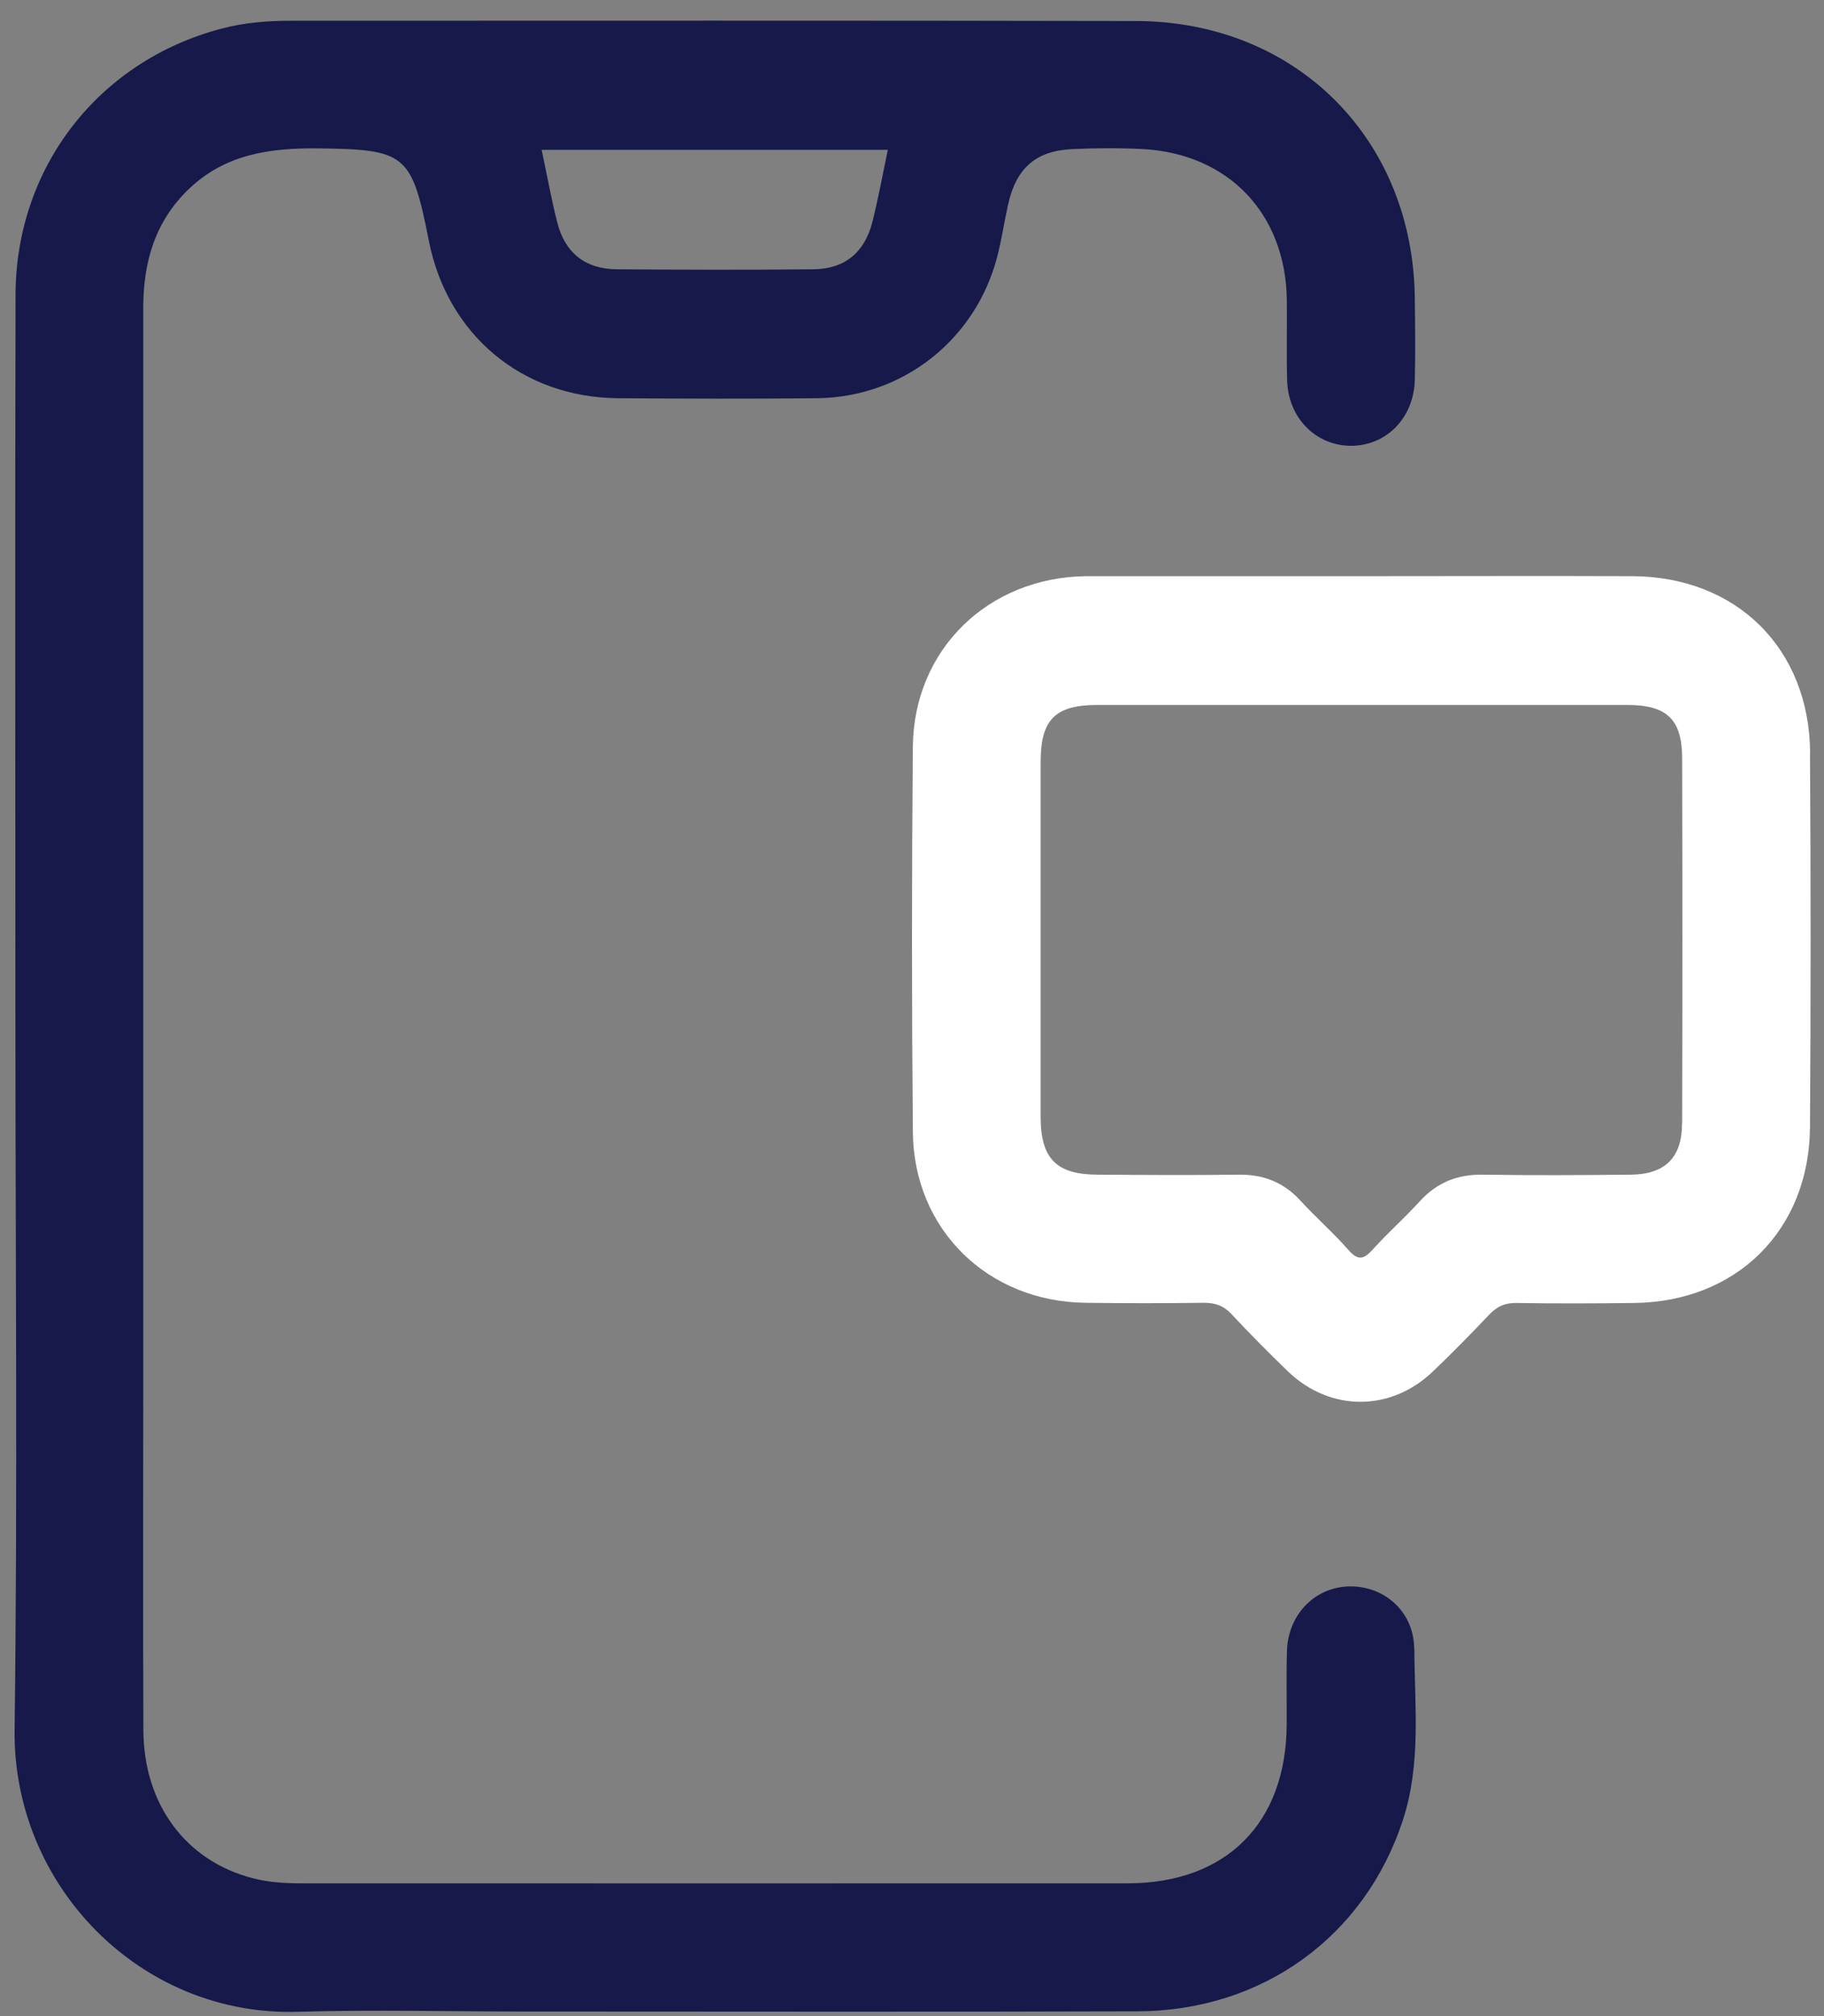
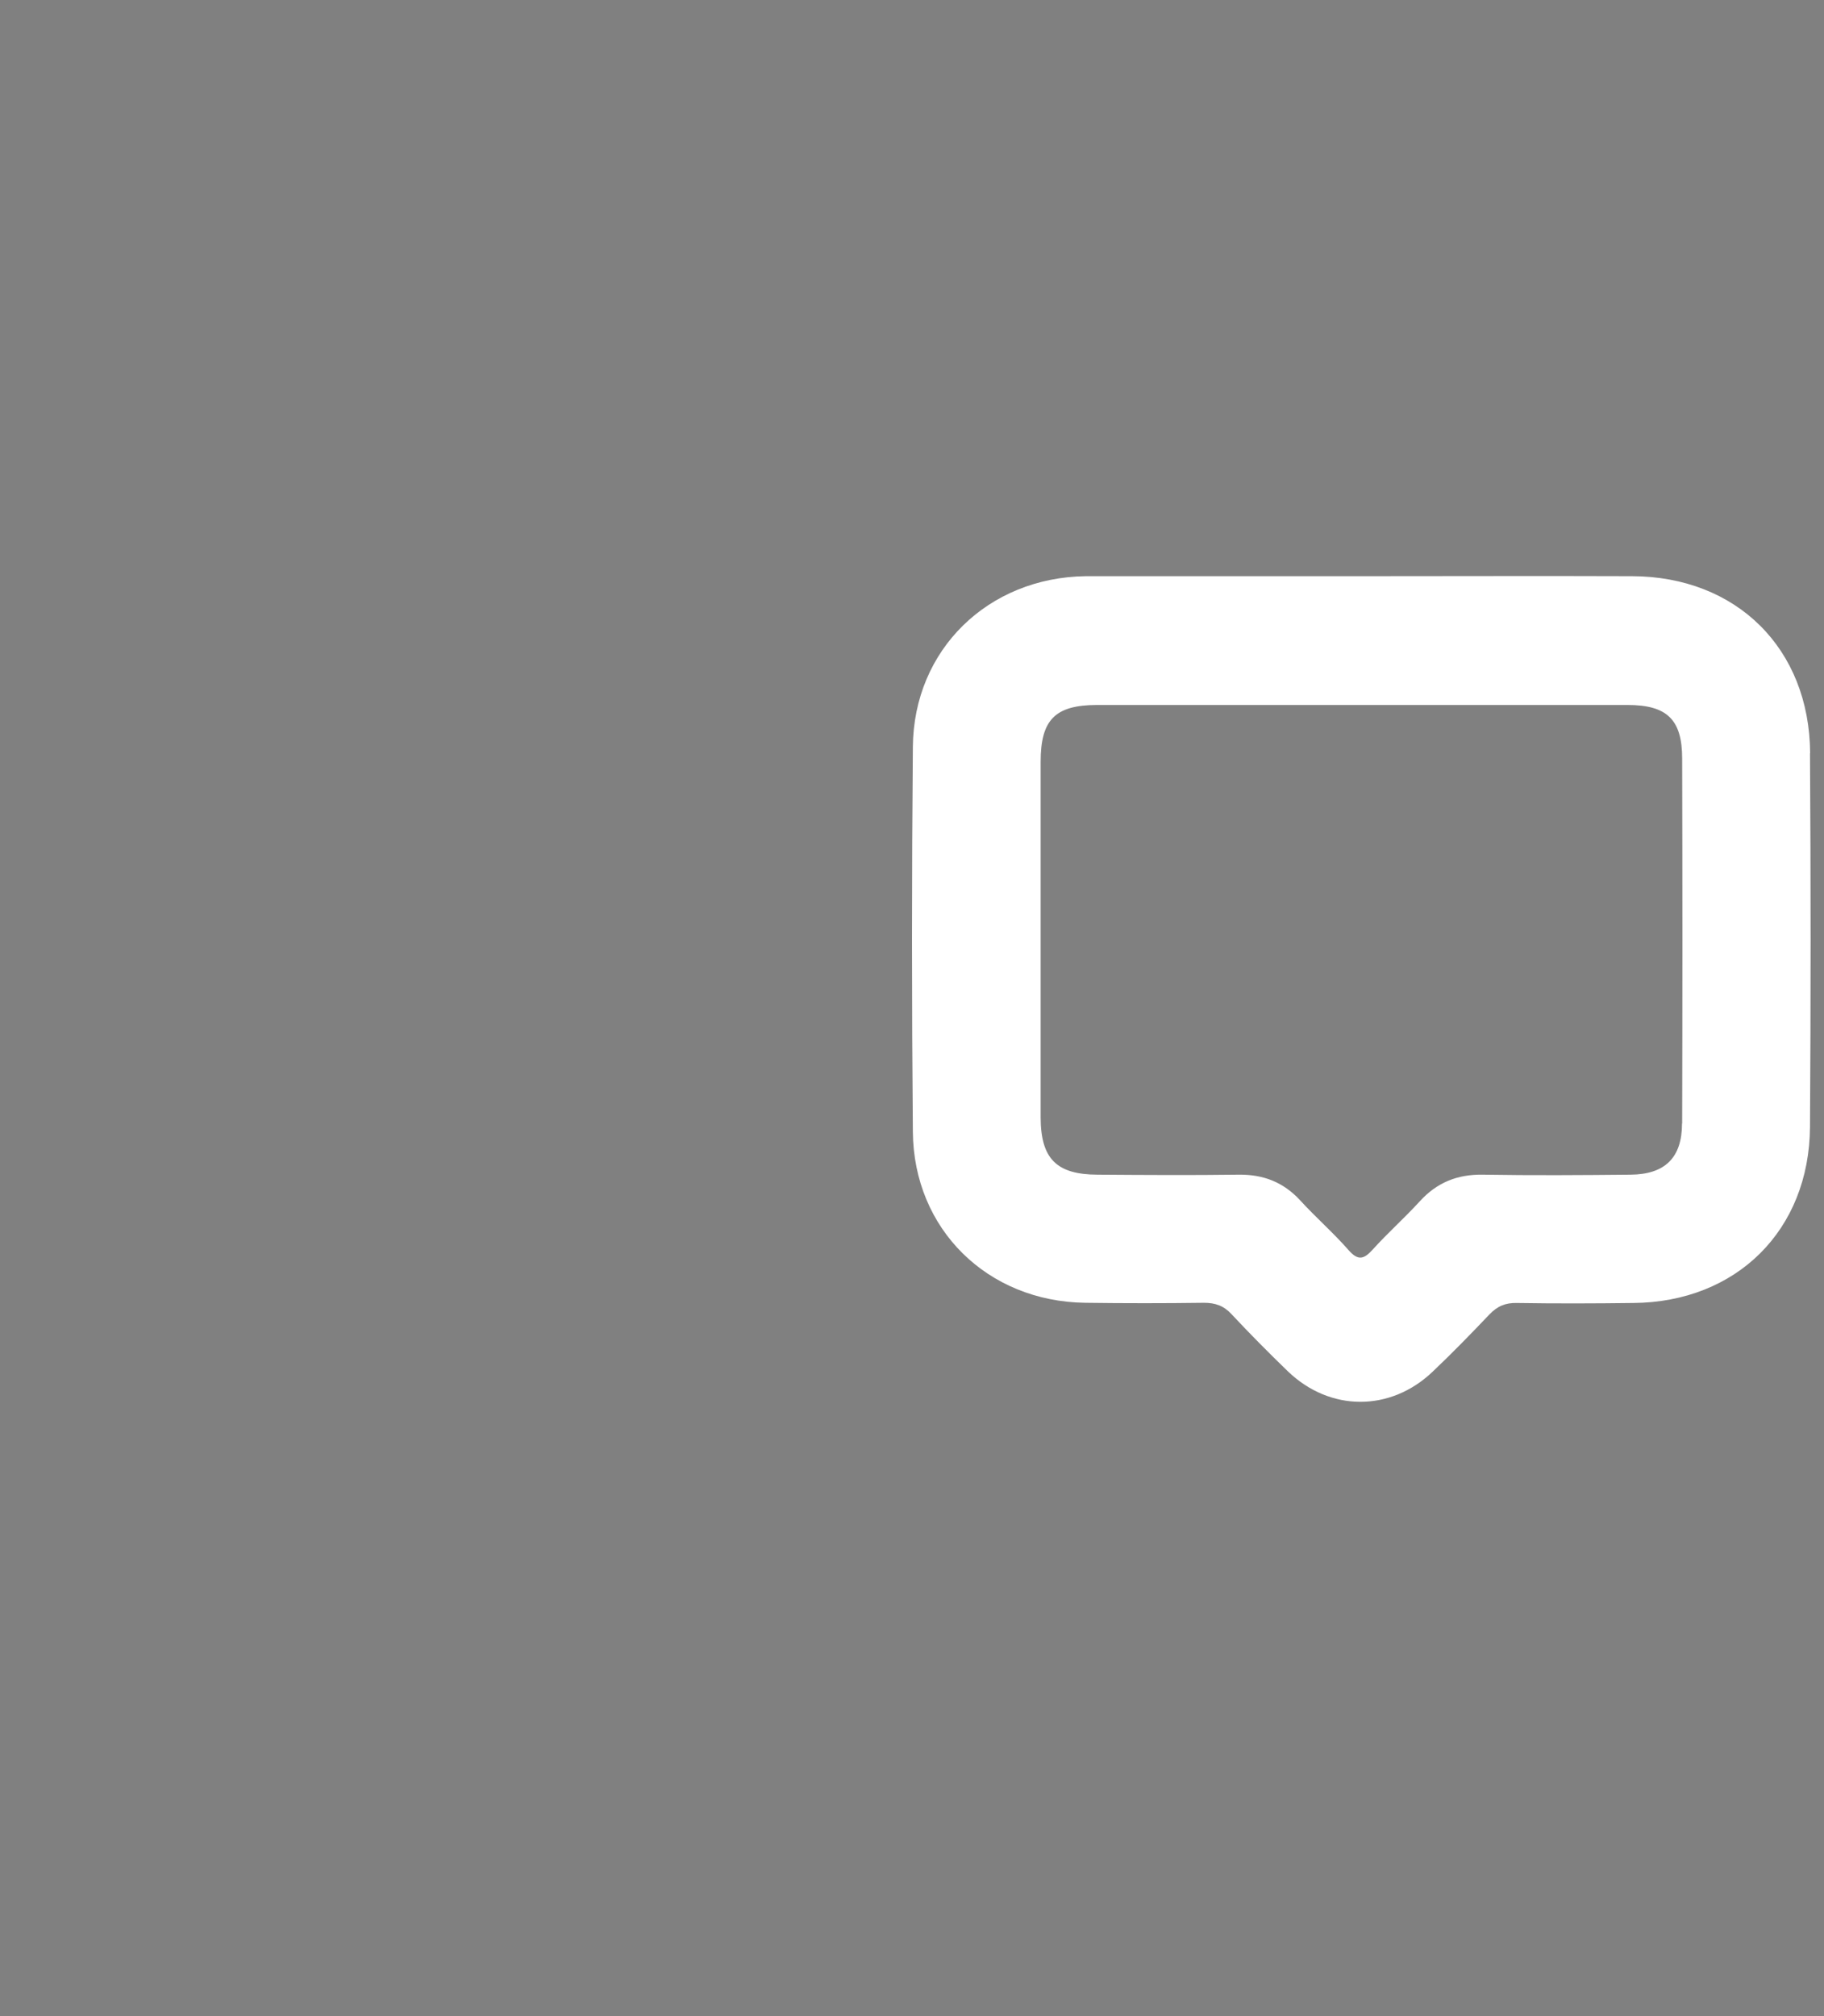
<svg xmlns="http://www.w3.org/2000/svg" width="38" height="42" viewBox="0 0 38 42" fill="none">
  <rect x="0" y="0" width="38" height="42" fill="#808080" stroke="none" />
  <g clip-path="url(#clip0_1_17)">
-     <path d="M29.462 34.35C29.462 33.6 28.87 33.055 28.151 33.048C27.421 33.042 26.843 33.607 26.812 34.38C26.796 34.892 26.809 35.407 26.806 35.919C26.799 37.976 25.548 39.234 23.491 39.234C17.753 39.237 12.02 39.234 6.282 39.234C5.938 39.234 5.596 39.214 5.265 39.127C3.874 38.769 2.994 37.592 2.987 36.043C2.977 33.634 2.984 31.222 2.984 28.813C2.984 21.35 2.984 13.89 2.984 6.426C2.984 5.466 3.225 4.617 3.934 3.938C4.687 3.215 5.617 3.081 6.61 3.091C8.45 3.111 8.577 3.202 8.932 5.005C9.316 6.972 10.875 8.28 12.876 8.296C14.261 8.306 15.643 8.31 17.027 8.296C18.811 8.273 20.323 7.079 20.774 5.353C20.868 4.995 20.921 4.623 21.002 4.259C21.172 3.496 21.587 3.135 22.36 3.105C22.842 3.084 23.323 3.081 23.805 3.105C25.595 3.202 26.786 4.453 26.809 6.252C26.816 6.811 26.799 7.373 26.816 7.932C26.839 8.701 27.408 9.28 28.134 9.287C28.877 9.293 29.459 8.708 29.475 7.908C29.489 7.35 29.482 6.788 29.475 6.229C29.449 2.9 27.006 0.445 23.665 0.438C17.803 0.425 11.943 0.432 6.085 0.432C5.586 0.432 5.091 0.468 4.606 0.599C2.06 1.271 0.331 3.479 0.324 6.139C0.311 11.143 0.321 16.151 0.321 21.156C0.321 26.114 0.368 31.075 0.304 36.032C0.264 39.278 2.92 42.007 6.202 41.91C7.771 41.863 9.343 41.904 10.912 41.904C15.171 41.904 19.433 41.914 23.691 41.9C26.304 41.894 28.435 40.341 29.228 37.913C29.609 36.745 29.472 35.541 29.465 34.35H29.462ZM18.496 3.121C18.389 3.633 18.299 4.132 18.175 4.623C18.014 5.262 17.593 5.607 16.941 5.61C15.576 5.624 14.211 5.62 12.846 5.61C12.19 5.603 11.769 5.266 11.608 4.63C11.484 4.138 11.394 3.636 11.284 3.121H18.493H18.496Z" fill="#161949" />
    <path d="M37.711 15.69C37.698 13.512 36.179 12.01 34.001 12.003C32.121 11.996 30.241 12.003 28.358 12.003C26.474 12.003 24.598 12.003 22.714 12.003C22.684 12.003 22.651 12.003 22.62 12.003C20.587 12.03 19.034 13.532 19.018 15.559C18.994 18.232 18.994 20.905 19.018 23.578C19.034 25.608 20.573 27.114 22.61 27.14C23.433 27.151 24.26 27.151 25.083 27.14C25.317 27.14 25.494 27.201 25.655 27.375C26.036 27.783 26.431 28.181 26.832 28.569C27.709 29.412 28.97 29.415 29.85 28.572C30.255 28.188 30.646 27.786 31.031 27.381C31.195 27.211 31.365 27.137 31.603 27.144C32.412 27.157 33.218 27.154 34.028 27.144C36.176 27.127 37.694 25.628 37.708 23.477C37.725 20.881 37.725 18.285 37.708 15.69H37.711ZM35.042 23.407C35.042 24.116 34.687 24.464 33.974 24.471C32.947 24.481 31.924 24.488 30.897 24.471C30.362 24.461 29.933 24.635 29.575 25.03C29.261 25.374 28.91 25.685 28.599 26.03C28.415 26.234 28.294 26.271 28.093 26.04C27.776 25.679 27.411 25.361 27.087 25.006C26.735 24.625 26.317 24.464 25.802 24.471C24.822 24.484 23.845 24.478 22.865 24.471C22.012 24.468 21.684 24.14 21.68 23.283C21.68 20.811 21.68 18.342 21.68 15.87C21.68 14.99 21.985 14.689 22.851 14.686C24.701 14.686 26.551 14.686 28.401 14.686C30.235 14.686 32.068 14.686 33.904 14.686C34.727 14.686 35.045 14.987 35.045 15.803C35.052 18.336 35.052 20.871 35.045 23.404L35.042 23.407Z" fill="white" />
  </g>
  <defs>
    <clipPath id="clip0_1_17">
      <rect width="38" height="42" fill="white" />
    </clipPath>
  </defs>
</svg>